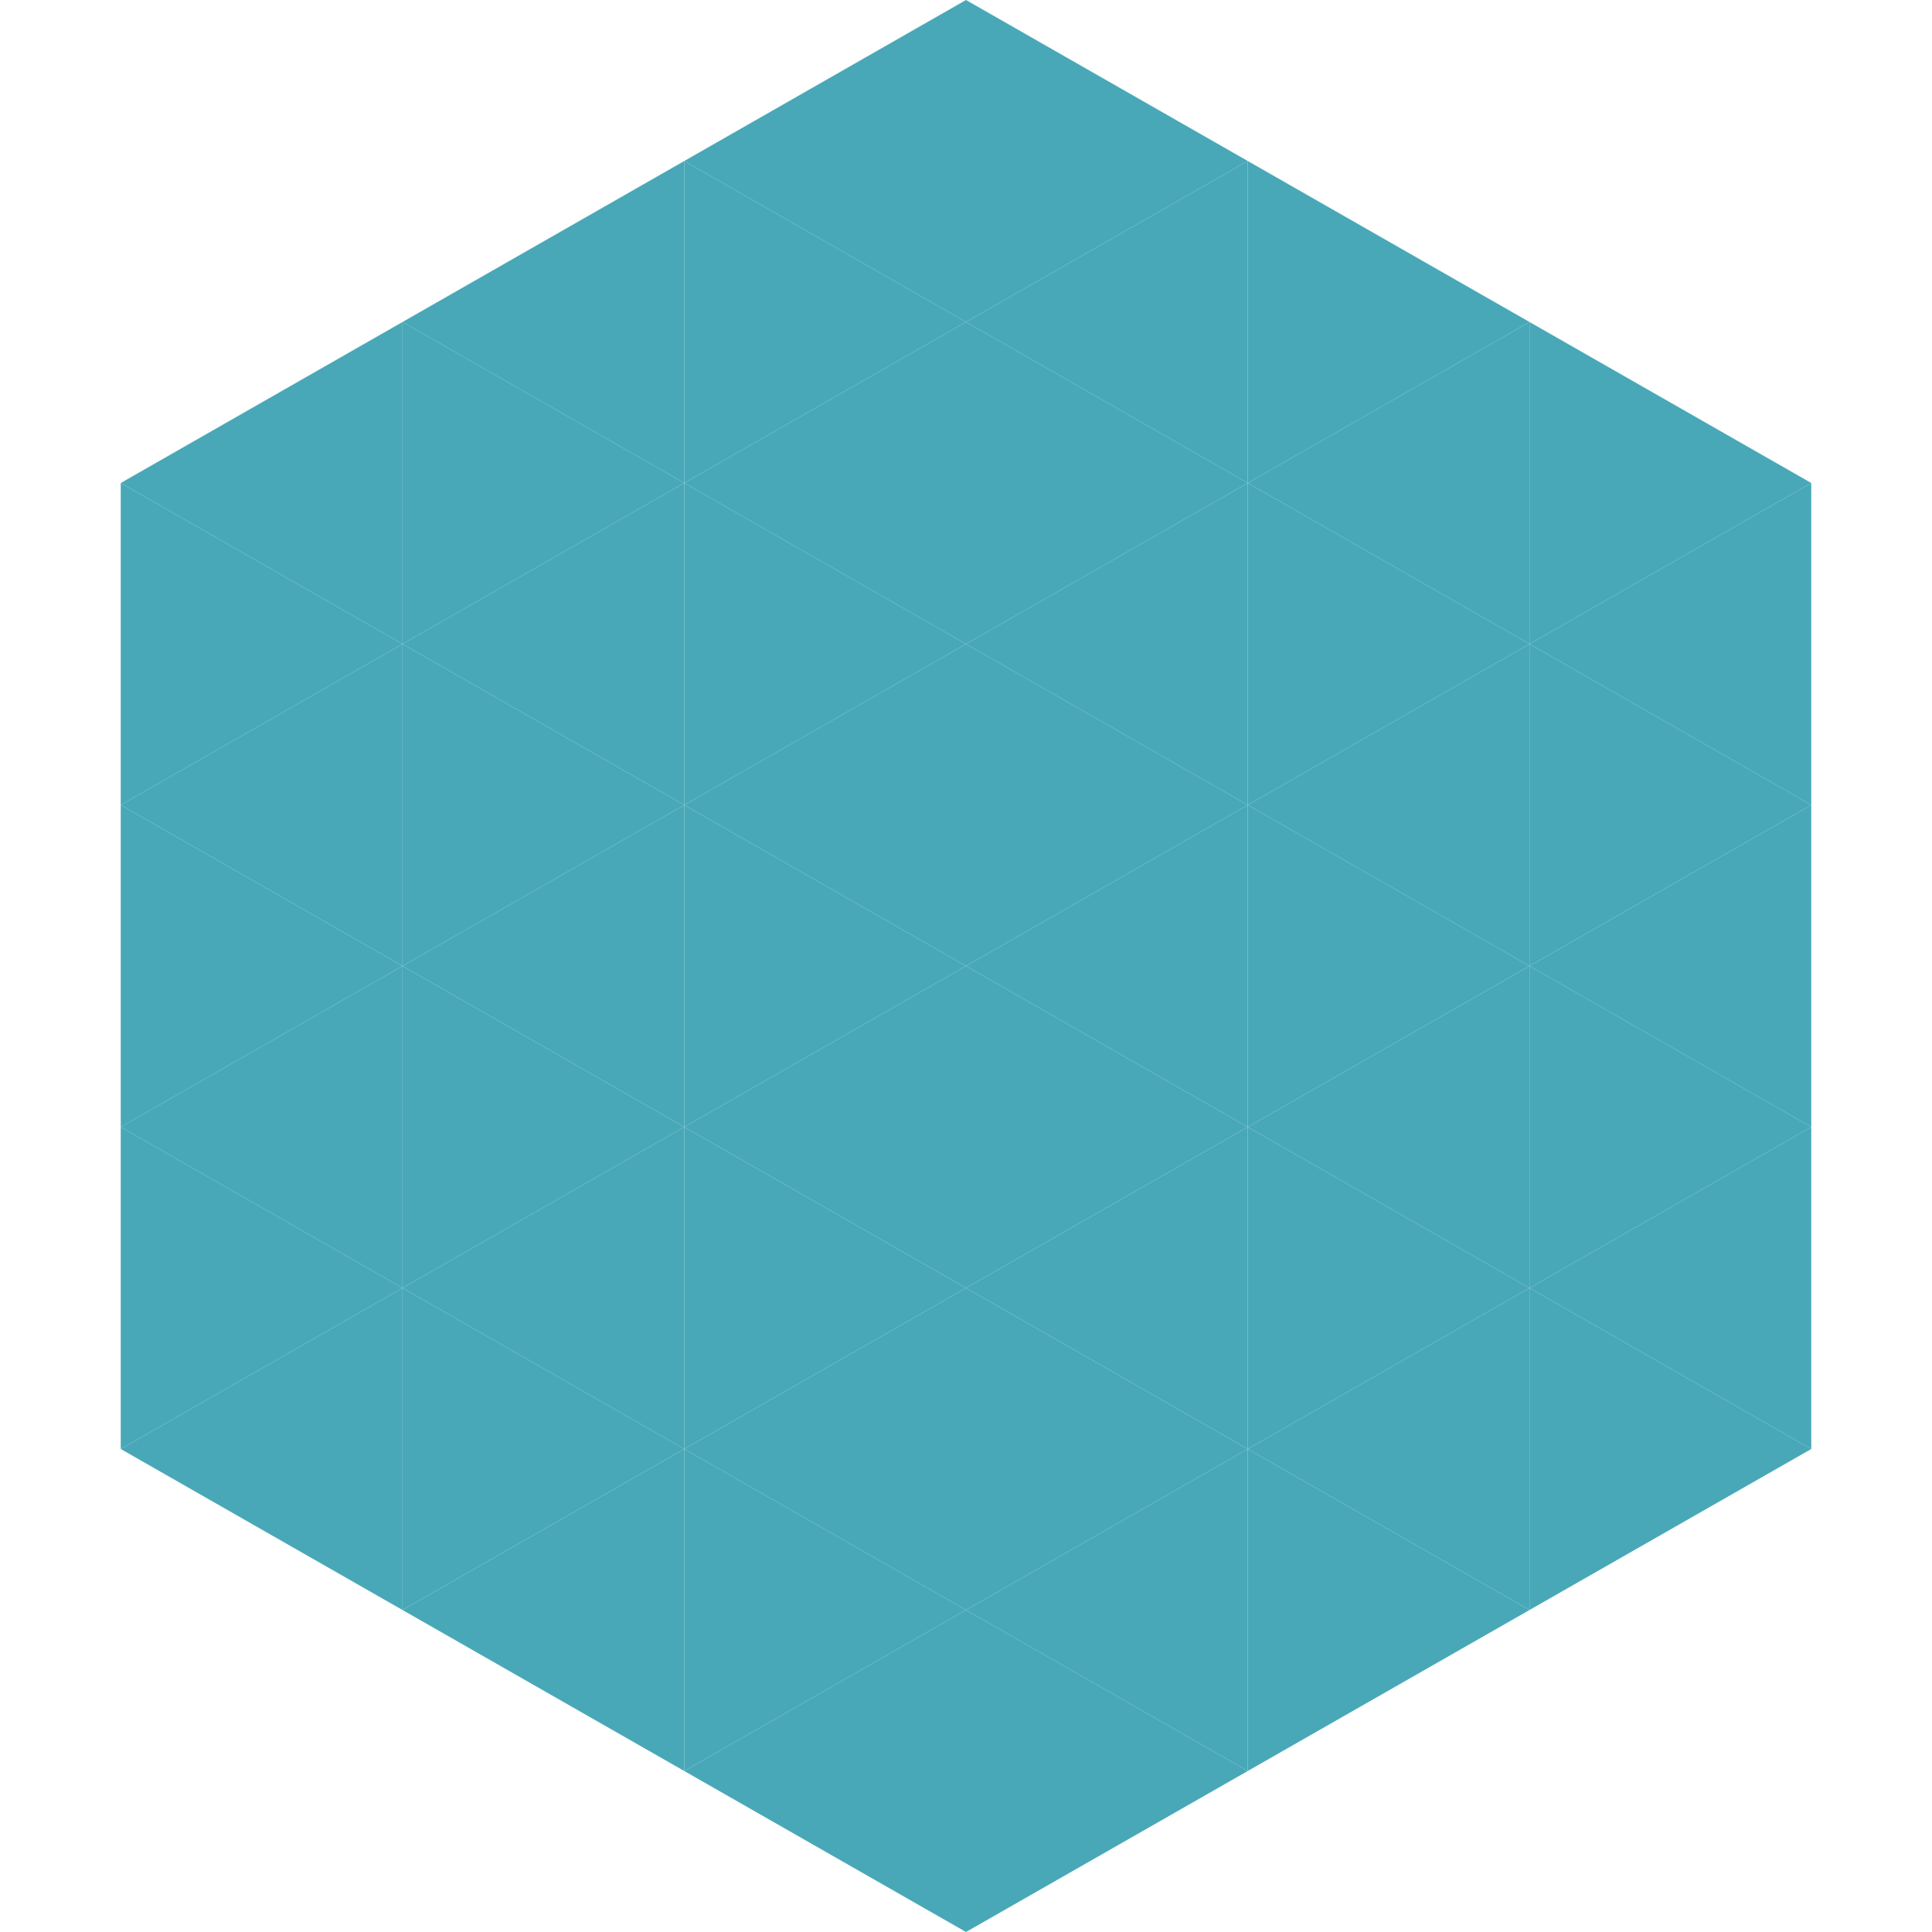
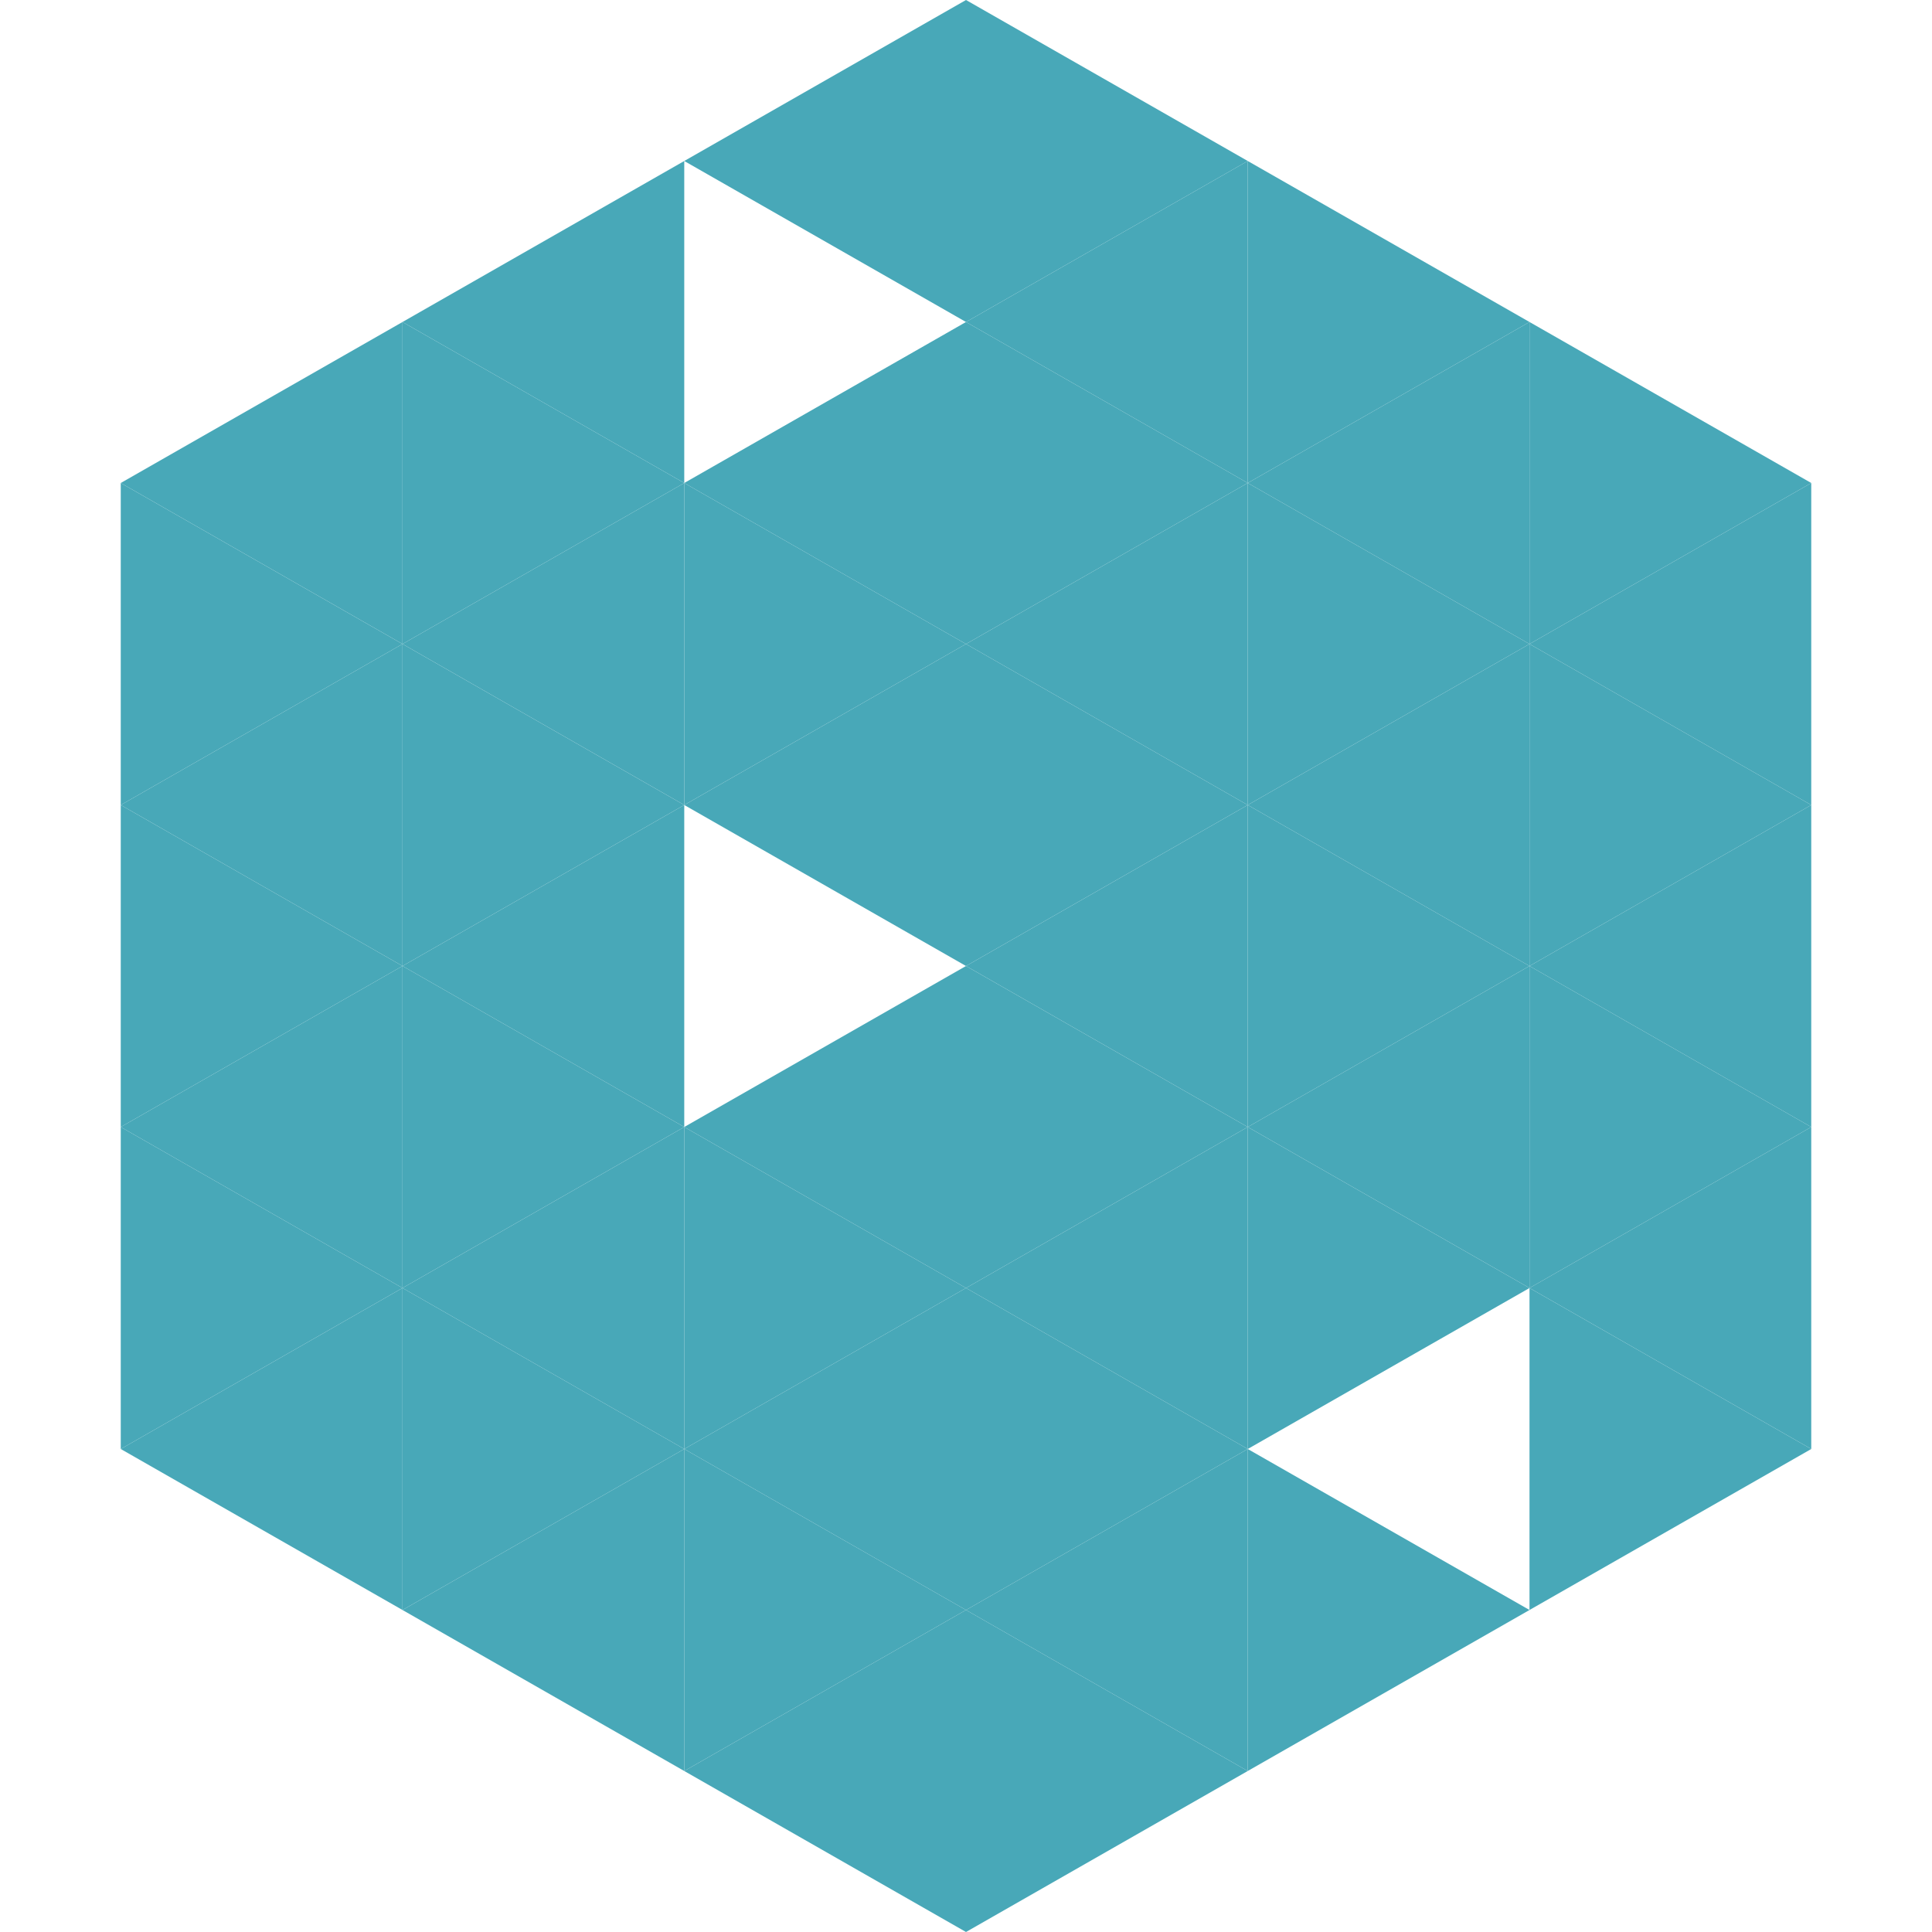
<svg xmlns="http://www.w3.org/2000/svg" width="240" height="240">
  <polygon points="50,40 15,60 50,80" style="fill:rgb(72,168,184)" />
  <polygon points="190,40 225,60 190,80" style="fill:rgb(72,168,184)" />
  <polygon points="15,60 50,80 15,100" style="fill:rgb(72,168,184)" />
  <polygon points="225,60 190,80 225,100" style="fill:rgb(72,168,184)" />
  <polygon points="50,80 15,100 50,120" style="fill:rgb(72,168,184)" />
  <polygon points="190,80 225,100 190,120" style="fill:rgb(72,168,184)" />
  <polygon points="15,100 50,120 15,140" style="fill:rgb(72,168,184)" />
  <polygon points="225,100 190,120 225,140" style="fill:rgb(72,168,184)" />
  <polygon points="50,120 15,140 50,160" style="fill:rgb(72,168,184)" />
  <polygon points="190,120 225,140 190,160" style="fill:rgb(72,168,184)" />
  <polygon points="15,140 50,160 15,180" style="fill:rgb(72,168,184)" />
  <polygon points="225,140 190,160 225,180" style="fill:rgb(72,168,184)" />
  <polygon points="50,160 15,180 50,200" style="fill:rgb(72,168,184)" />
  <polygon points="190,160 225,180 190,200" style="fill:rgb(72,168,184)" />
  <polygon points="15,180 50,200 15,220" style="fill:rgb(255,255,255); fill-opacity:0" />
  <polygon points="225,180 190,200 225,220" style="fill:rgb(255,255,255); fill-opacity:0" />
-   <polygon points="50,0 85,20 50,40" style="fill:rgb(255,255,255); fill-opacity:0" />
  <polygon points="190,0 155,20 190,40" style="fill:rgb(255,255,255); fill-opacity:0" />
  <polygon points="85,20 50,40 85,60" style="fill:rgb(72,168,184)" />
  <polygon points="155,20 190,40 155,60" style="fill:rgb(72,168,184)" />
  <polygon points="50,40 85,60 50,80" style="fill:rgb(72,168,184)" />
  <polygon points="190,40 155,60 190,80" style="fill:rgb(72,168,184)" />
  <polygon points="85,60 50,80 85,100" style="fill:rgb(72,168,184)" />
  <polygon points="155,60 190,80 155,100" style="fill:rgb(72,168,184)" />
  <polygon points="50,80 85,100 50,120" style="fill:rgb(72,168,184)" />
  <polygon points="190,80 155,100 190,120" style="fill:rgb(72,168,184)" />
  <polygon points="85,100 50,120 85,140" style="fill:rgb(72,168,184)" />
  <polygon points="155,100 190,120 155,140" style="fill:rgb(72,168,184)" />
  <polygon points="50,120 85,140 50,160" style="fill:rgb(72,168,184)" />
  <polygon points="190,120 155,140 190,160" style="fill:rgb(72,168,184)" />
  <polygon points="85,140 50,160 85,180" style="fill:rgb(72,168,184)" />
  <polygon points="155,140 190,160 155,180" style="fill:rgb(72,168,184)" />
  <polygon points="50,160 85,180 50,200" style="fill:rgb(72,168,184)" />
-   <polygon points="190,160 155,180 190,200" style="fill:rgb(72,168,184)" />
  <polygon points="85,180 50,200 85,220" style="fill:rgb(72,168,184)" />
  <polygon points="155,180 190,200 155,220" style="fill:rgb(72,168,184)" />
  <polygon points="120,0 85,20 120,40" style="fill:rgb(72,168,184)" />
  <polygon points="120,0 155,20 120,40" style="fill:rgb(72,168,184)" />
-   <polygon points="85,20 120,40 85,60" style="fill:rgb(72,168,184)" />
  <polygon points="155,20 120,40 155,60" style="fill:rgb(72,168,184)" />
  <polygon points="120,40 85,60 120,80" style="fill:rgb(72,168,184)" />
  <polygon points="120,40 155,60 120,80" style="fill:rgb(72,168,184)" />
  <polygon points="85,60 120,80 85,100" style="fill:rgb(72,168,184)" />
  <polygon points="155,60 120,80 155,100" style="fill:rgb(72,168,184)" />
  <polygon points="120,80 85,100 120,120" style="fill:rgb(72,168,184)" />
  <polygon points="120,80 155,100 120,120" style="fill:rgb(72,168,184)" />
-   <polygon points="85,100 120,120 85,140" style="fill:rgb(72,168,184)" />
  <polygon points="155,100 120,120 155,140" style="fill:rgb(72,168,184)" />
  <polygon points="120,120 85,140 120,160" style="fill:rgb(72,168,184)" />
  <polygon points="120,120 155,140 120,160" style="fill:rgb(72,168,184)" />
  <polygon points="85,140 120,160 85,180" style="fill:rgb(72,168,184)" />
  <polygon points="155,140 120,160 155,180" style="fill:rgb(72,168,184)" />
  <polygon points="120,160 85,180 120,200" style="fill:rgb(72,168,184)" />
  <polygon points="120,160 155,180 120,200" style="fill:rgb(72,168,184)" />
  <polygon points="85,180 120,200 85,220" style="fill:rgb(72,168,184)" />
  <polygon points="155,180 120,200 155,220" style="fill:rgb(72,168,184)" />
  <polygon points="120,200 85,220 120,240" style="fill:rgb(72,168,184)" />
  <polygon points="120,200 155,220 120,240" style="fill:rgb(72,168,184)" />
  <polygon points="85,220 120,240 85,260" style="fill:rgb(255,255,255); fill-opacity:0" />
  <polygon points="155,220 120,240 155,260" style="fill:rgb(255,255,255); fill-opacity:0" />
</svg>